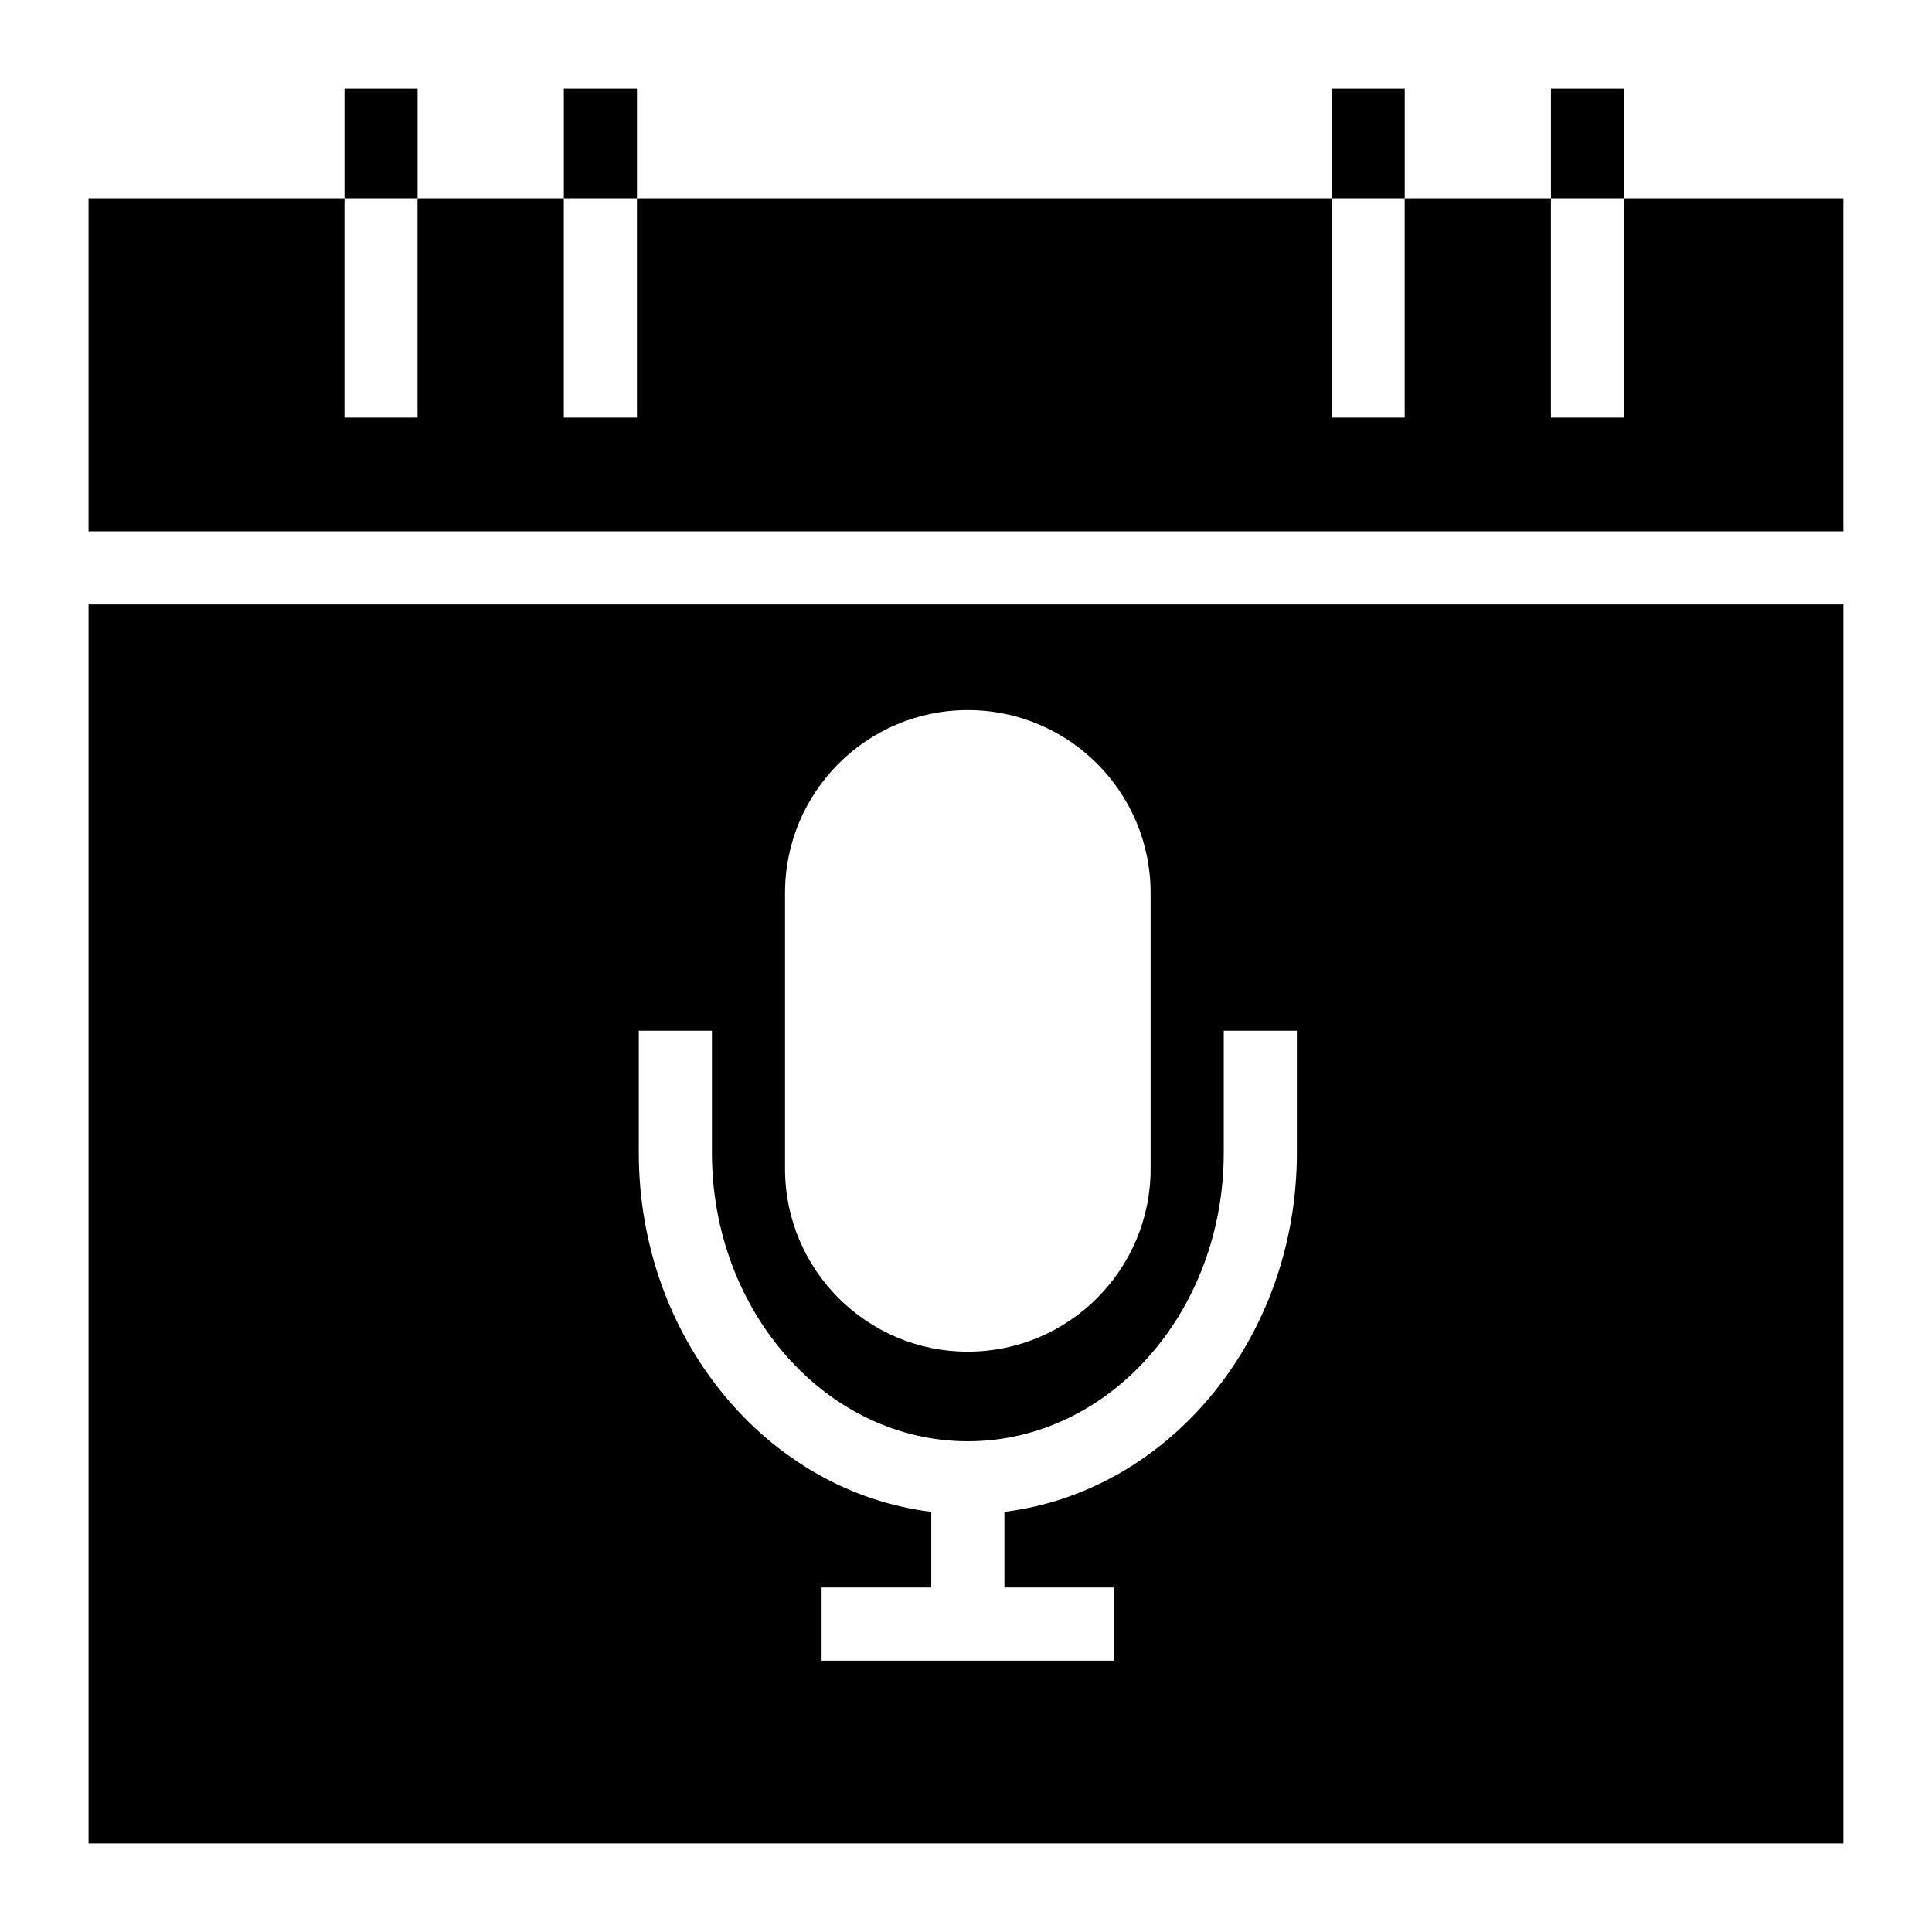
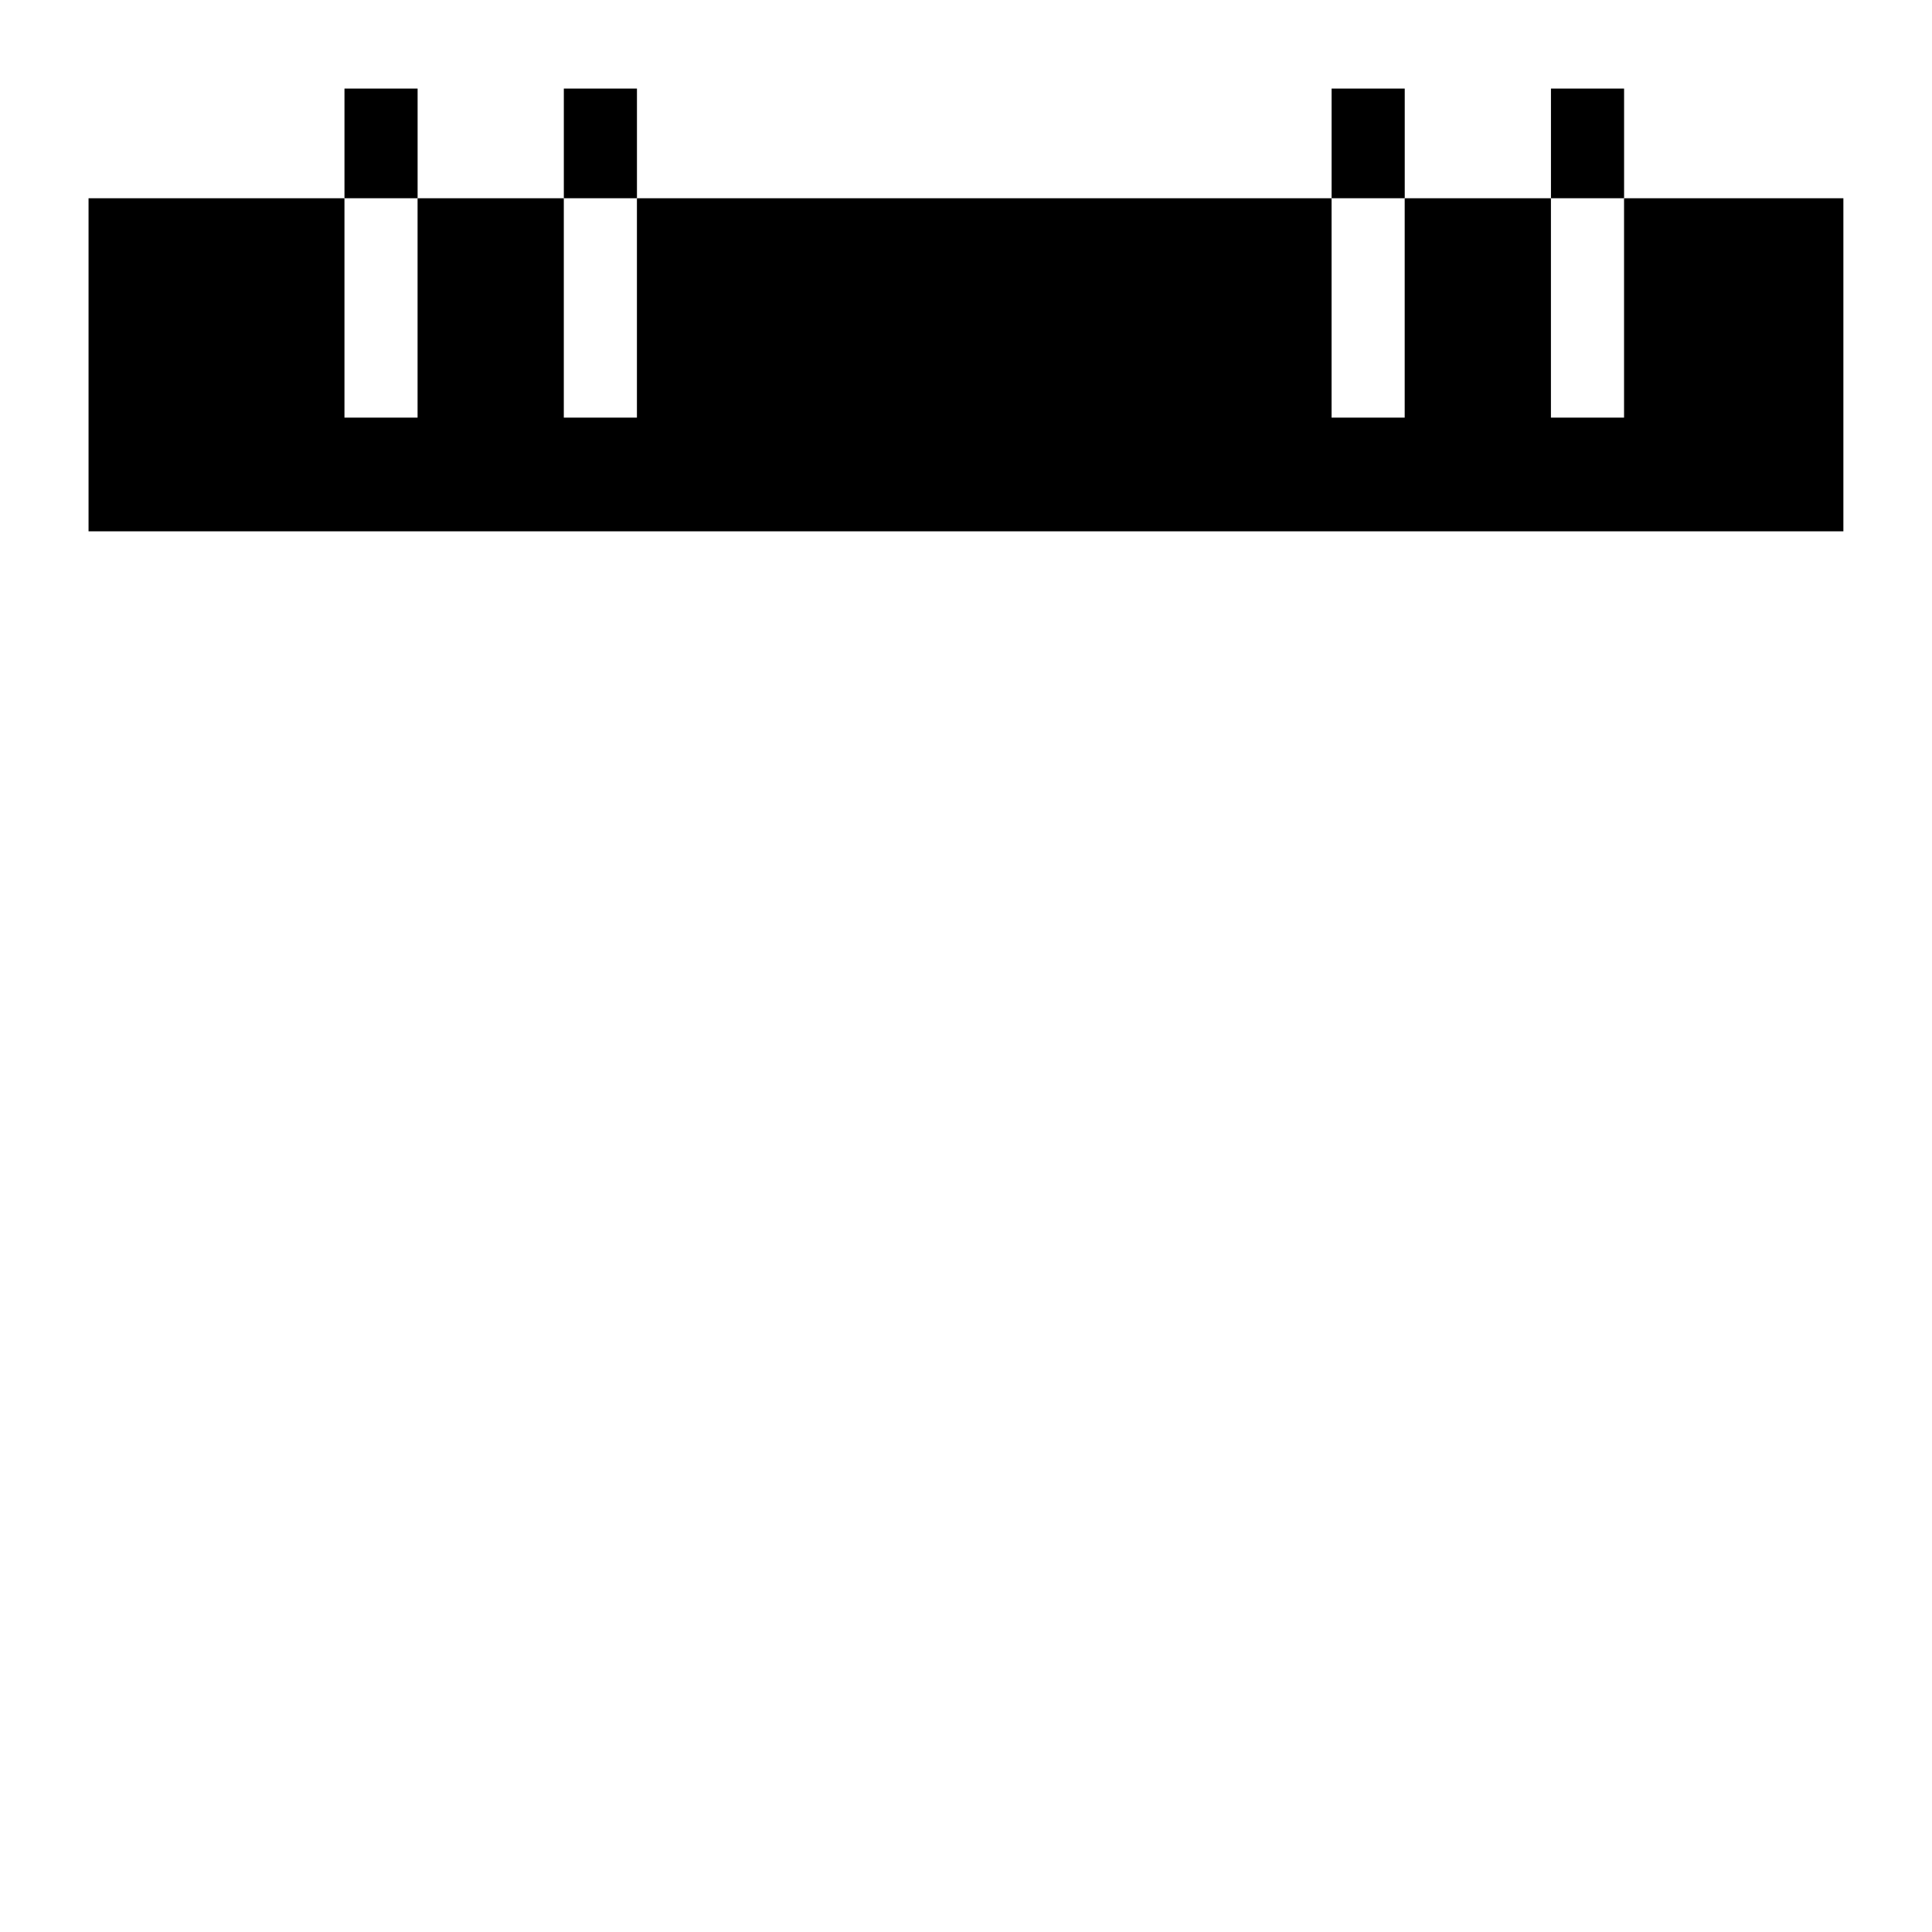
<svg xmlns="http://www.w3.org/2000/svg" fill="#000000" width="800px" height="800px" version="1.1" viewBox="144 144 512 512">
  <g>
    <path d="m235.29 167.47h19.379v29.066h-19.379z" />
    <path d="m293.42 167.47h19.379v29.066h-19.379z" />
    <path d="m496.89 167.47h19.379v29.066h-19.379z" />
    <path d="m555.02 167.47h19.379v29.066h-19.379z" />
    <path d="m574.39 196.54v58.133h-19.379v-58.133h-38.754v58.133h-19.375v-58.133h-184.09v58.133h-19.379v-58.133h-38.754v58.133h-19.375v-58.133h-67.82v88.266h465.05v-88.266z" />
-     <path d="m167.47 632.53h465.05v-328.35h-465.05zm184.57-251.91c0-26.742 21.703-48.441 48.441-48.441 26.742 0 48.441 21.703 48.441 48.441v73.148c0 26.742-21.703 48.441-48.441 48.441-26.742 0-48.441-21.703-48.441-48.441zm-38.754 36.527h19.379v32.359c0 42.145 30.422 76.445 67.82 76.445s67.82-34.297 67.82-76.445v-32.359h19.379v32.359c0 49.219-34.008 89.812-77.508 95.141l-0.004 20.059h29.066v19.379h-77.508v-19.379h29.066v-20.055c-43.5-5.328-77.508-45.926-77.508-95.141z" />
  </g>
</svg>